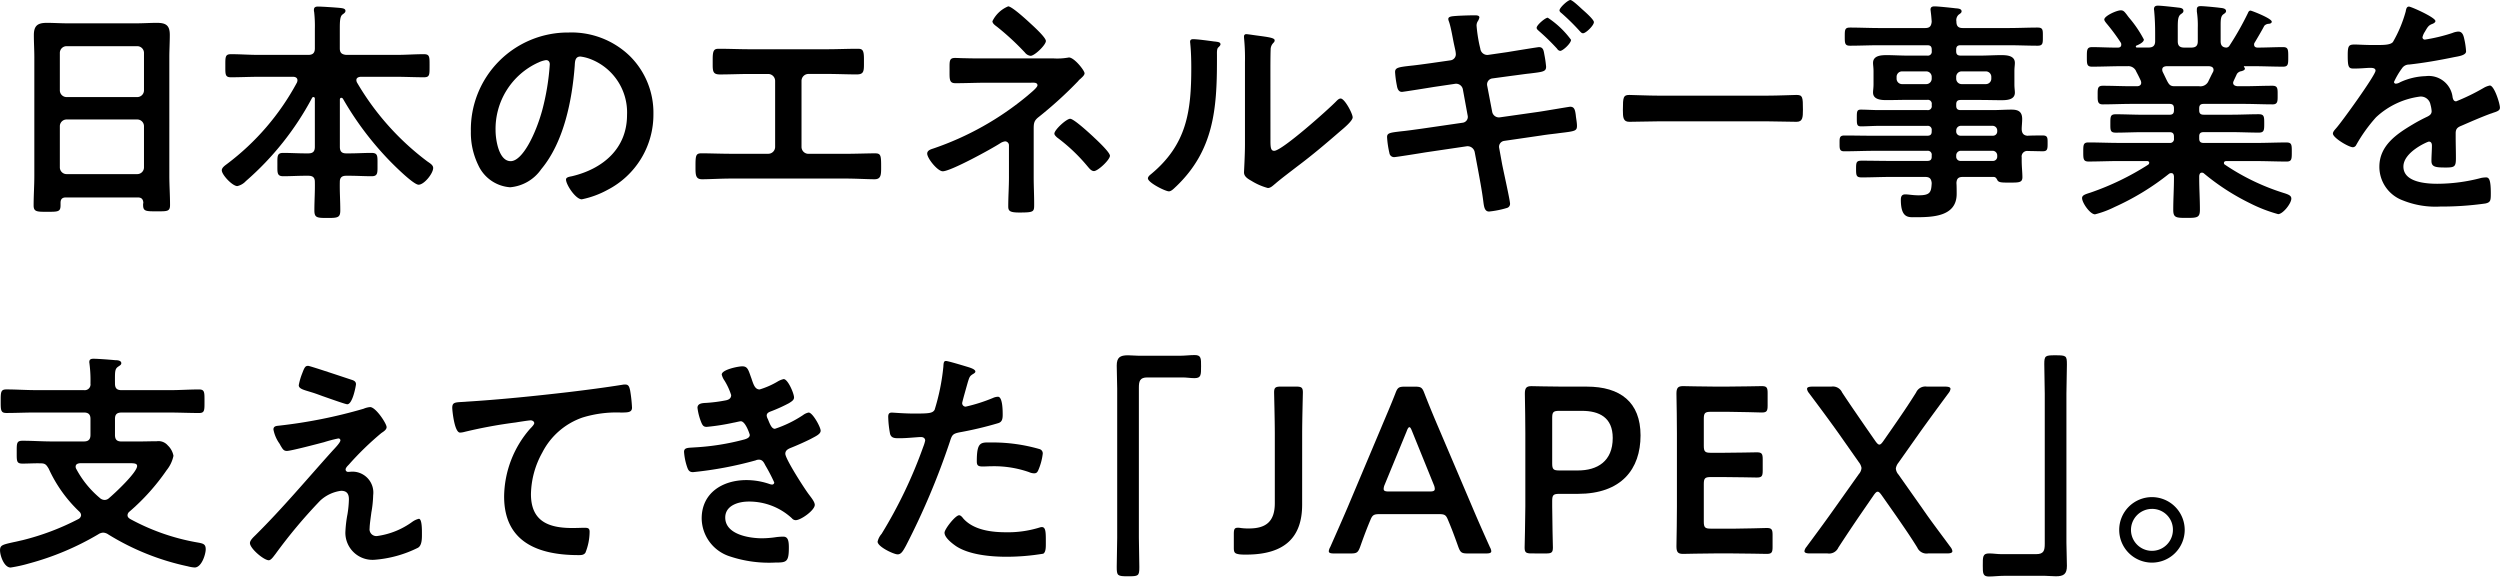
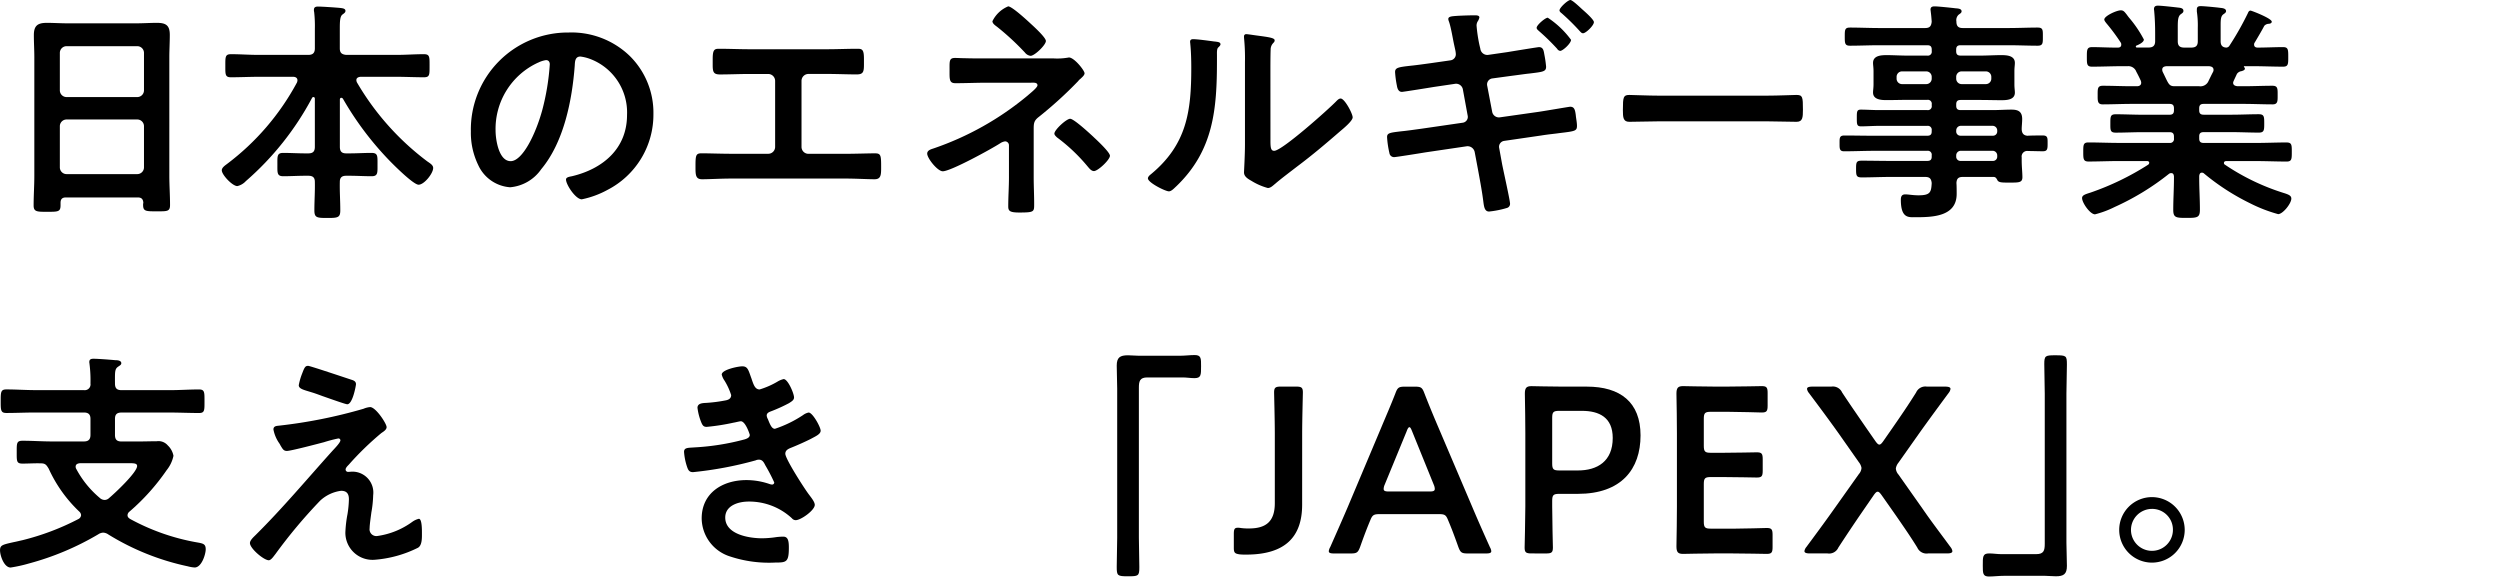
<svg xmlns="http://www.w3.org/2000/svg" width="297.112" height="68.516" viewBox="0 0 297.112 68.516">
  <g id="Group_22794" data-name="Group 22794" transform="translate(-129.272 -204)">
    <path id="Path_23713" data-name="Path 23713" d="M17.652,23.464H9.112c-.448,0-.644.2-.644.644v.28c0,.784-.28.784-1.6.784-1.2,0-1.6,0-1.6-.756,0-1.176.084-2.352.084-3.5V6.832c0-.9-.056-1.764-.056-2.66,0-1.12.448-1.456,1.54-1.456.811,0,1.624.056,2.464.056h8.176c.812,0,1.624-.056,2.436-.056,1.064,0,1.54.28,1.54,1.428,0,.9-.056,1.792-.056,2.688V20.86c0,1.176.084,2.324.084,3.5,0,.784-.336.756-1.6.756s-1.6,0-1.6-.756a.8.8,0,0,1,.027-.252c-.027-.448-.223-.644-.671-.644M17.6,11.536a.8.8,0,0,0,.784-.784V6.272a.8.8,0,0,0-.784-.784H9.168a.8.8,0,0,0-.784.784v4.48a.8.8,0,0,0,.784.784ZM8.384,19.908a.8.8,0,0,0,.784.784H17.6a.8.8,0,0,0,.784-.784V14.98A.8.8,0,0,0,17.6,14.2H9.168a.8.8,0,0,0-.784.784Z" transform="translate(128 204)" />
    <path id="Path_23714" data-name="Path 23714" d="M41.831,11.62c-.112,0-.168.112-.168.224v5.6c0,.56.224.784.756.784h.391c.869,0,1.737-.056,2.6-.056.784,0,.728.364.728,1.4,0,.952.056,1.372-.7,1.372-.868,0-1.764-.056-2.633-.056h-.391c-.5,0-.756.2-.756.728-.028,1.12.056,2.24.056,3.388,0,.868-.308.9-1.54.9s-1.54-.028-1.54-.9c0-1.148.084-2.268.056-3.388,0-.532-.252-.728-.784-.728h-.336c-.9,0-1.765.056-2.632.056-.757,0-.7-.42-.7-1.372,0-1.008-.057-1.4.7-1.4.867,0,1.736.056,2.632.056h.336c.56,0,.784-.224.784-.784V11.732c0-.112-.056-.2-.168-.2a.189.189,0,0,0-.168.112,34.562,34.562,0,0,1-7.868,9.884,1.968,1.968,0,0,1-1.008.588c-.589,0-1.848-1.344-1.848-1.876,0-.308.364-.56.588-.728A29.669,29.669,0,0,0,36.567,9.8a.818.818,0,0,0,.056-.252c0-.392-.393-.42-.5-.42H32c-1.092,0-2.184.056-3.276.056-.7,0-.672-.336-.672-1.344,0-1.064-.028-1.4.672-1.4,1.092,0,2.184.084,3.276.084h5.908c.56,0,.784-.252.784-.784v-2.3a15.1,15.1,0,0,0-.084-2.016.775.775,0,0,1-.028-.252c0-.336.224-.392.5-.392.448,0,2.128.112,2.66.168.2.028.588.056.588.336,0,.2-.14.28-.364.448-.281.224-.308.784-.308,1.652V5.74c0,.532.224.728.756.784h5.964c1.092,0,2.183-.084,3.276-.084.7,0,.672.336.672,1.372,0,1.064.027,1.372-.672,1.372-1.093,0-2.184-.056-3.276-.056H44.1c-.224.028-.476.112-.476.392a.818.818,0,0,0,.056.252,31.662,31.662,0,0,0,8.372,9.408c.364.252.7.448.7.784,0,.644-1.065,1.988-1.736,1.988-.617,0-3.024-2.408-3.556-2.968a37.12,37.12,0,0,1-5.432-7.252.283.283,0,0,0-.2-.112" transform="translate(128 204)" />
    <path id="Path_23715" data-name="Path 23715" d="M76.1,6.636a9.471,9.471,0,0,1,2.828,6.888,10.061,10.061,0,0,1-5.46,9.044,10.894,10.894,0,0,1-3.052,1.12c-.729,0-1.876-1.736-1.876-2.352,0-.28.42-.336.7-.392,3.668-.868,6.552-3.276,6.552-7.28a6.792,6.792,0,0,0-4.48-6.692,4.89,4.89,0,0,0-1.064-.252c-.644,0-.644.616-.672,1.092C69.268,11.9,68.288,16.884,65.6,20.1a5.015,5.015,0,0,1-3.7,2.156A4.513,4.513,0,0,1,58.1,19.6a8.764,8.764,0,0,1-.868-3.976,11.535,11.535,0,0,1,11.62-11.76A9.96,9.96,0,0,1,76.1,6.636m-10.892.812a8.664,8.664,0,0,0-5.04,8.064c0,1.036.364,3.64,1.792,3.64,1.4,0,2.968-3.192,3.752-6.048a28.473,28.473,0,0,0,.9-5.46c0-.28-.139-.5-.447-.5a3.15,3.15,0,0,0-.952.308" transform="translate(128 204)" />
    <path id="Path_23716" data-name="Path 23716" d="M99.552,5.852c1.231,0,2.436-.056,3.668-.056.56,0,.728.168.728,1.2v.672c0,.868-.084,1.176-.868,1.176-1.148,0-2.3-.056-3.472-.056H97.367a.825.825,0,0,0-.839.84v7.84a.819.819,0,0,0,.839.812h4.369c1.148,0,2.688-.056,3.528-.056.7,0,.727.252.727,1.624,0,.9,0,1.456-.783,1.456-.841,0-2.268-.084-3.472-.084H88.184c-1.2,0-2.632.084-3.472.084-.784,0-.784-.532-.784-1.484,0-1.344.028-1.6.728-1.6.84,0,2.352.056,3.528.056h4.368a.819.819,0,0,0,.84-.812V9.632a.825.825,0,0,0-.84-.84h-2.24c-1.176,0-2.324.056-3.472.056-.784,0-.868-.308-.868-1.148V7.028c0-1.064.168-1.232.727-1.232,1.205,0,2.437.056,3.641.056Z" transform="translate(128 204)" />
    <path id="Path_23717" data-name="Path 23717" d="M126.523,6.944a7.422,7.422,0,0,0,1.595-.084c.056,0,.14-.028.2-.028.616,0,1.847,1.54,1.847,1.876,0,.252-.336.505-.5.672a1.077,1.077,0,0,0-.252.252,47.967,47.967,0,0,1-4.675,4.256c-.588.448-.617.756-.617,1.484v5.656c0,1.064.056,2.128.056,3.192,0,.952.028,1.036-1.792,1.036-1.12,0-1.288-.2-1.288-.728,0-1.148.084-2.3.084-3.444V17.276a.466.466,0,0,0-.447-.476,1.353,1.353,0,0,0-.588.224c-1.036.672-5.881,3.332-6.832,3.332-.616,0-1.849-1.54-1.849-2.1,0-.364.393-.5.672-.588a35.292,35.292,0,0,0,11.284-6.328c.28-.252,1.149-.924,1.149-1.2,0-.392-.533-.308-.9-.308h-5.235c-1.2,0-2.408.056-3.613.056-.755,0-.7-.476-.7-1.6,0-1.008-.055-1.4.645-1.4.363,0,.727.028,1.092.028.839.028,1.708.028,2.576.028ZM123.75,2.8c.364.336,1.82,1.652,1.82,2.072,0,.476-1.343,1.764-1.82,1.764a1,1,0,0,1-.672-.392,31.005,31.005,0,0,0-3.3-3.052c-.225-.167-.561-.392-.561-.672A3.615,3.615,0,0,1,121.09.756c.448,0,2.24,1.652,2.66,2.044m7.5,13.5c.364.336,1.933,1.792,1.933,2.212,0,.476-1.429,1.82-1.9,1.82-.336,0-.588-.364-.784-.588a20.824,20.824,0,0,0-3.611-3.416c-.112-.112-.309-.28-.309-.448,0-.448,1.428-1.764,1.876-1.764s2.38,1.792,2.8,2.184" transform="translate(128 204)" />
    <path id="Path_23718" data-name="Path 23718" d="M145.62,4.928c.336.056.7.056.7.336,0,.14-.168.28-.28.392-.168.168-.139.644-.139.9v.616c0,5.8-.393,10.724-4.844,14.98-.225.2-.561.588-.868.588-.42,0-2.493-1.036-2.493-1.54,0-.2.224-.392.365-.5,4.256-3.528,4.788-7.448,4.788-12.656,0-.84-.029-1.96-.113-2.772,0-.084-.028-.224-.028-.308,0-.252.168-.308.364-.308.533,0,1.96.2,2.548.28m6.637,11.7c0,.868.028,1.288.447,1.288.924,0,6.441-4.928,7.336-5.852.141-.14.336-.364.561-.364.475,0,1.427,1.792,1.427,2.24,0,.42-1.09,1.316-1.456,1.624-1.679,1.456-3.36,2.884-5.124,4.2-.755.588-1.96,1.484-2.631,2.072-.252.2-.532.5-.869.5a7.214,7.214,0,0,1-1.931-.84c-.393-.224-.9-.5-.9-1.008,0-.2.113-2.016.113-3.36v-9.8a24.137,24.137,0,0,0-.113-2.856V4.34a.252.252,0,0,1,.281-.28c.167,0,.868.112,1.091.14,1.456.2,2.268.28,2.268.588,0,.2-.111.252-.224.392a1.1,1.1,0,0,0-.251.728c-.028.644-.028,2.044-.028,2.744Z" transform="translate(128 204)" />
    <path id="Path_23719" data-name="Path 23719" d="M173.674,7.168a.725.725,0,0,0,.616-.728,2.909,2.909,0,0,0-.056-.448l-.14-.644c-.168-.756-.364-2.044-.616-2.772a.993.993,0,0,1-.084-.308c0-.336.448-.336,1.176-.392.644-.028,1.344-.056,1.988-.056.168,0,.532,0,.532.252a1.32,1.32,0,0,1-.168.42.946.946,0,0,0-.168.56,17.792,17.792,0,0,0,.336,2.268l.112.476a.837.837,0,0,0,.924.728l2.324-.336c.5-.084,3.584-.588,3.724-.588.532,0,.56.476.644.924a12.912,12.912,0,0,1,.2,1.4c0,.588-.363.616-1.96.812-.559.056-1.287.168-2.183.28l-2.268.308a.718.718,0,0,0-.588.868l.588,3.08a.816.816,0,0,0,.924.672l4.536-.644c.448-.056,3.7-.616,3.808-.616.5,0,.588.364.672,1.008.028.364.139.84.139,1.26,0,.616-.223.644-2.1.868-.56.084-1.26.14-2.128.28l-4.424.644a.706.706,0,0,0-.588.868l.336,1.848c.14.756.952,4.34.952,4.76a.506.506,0,0,1-.392.5,11.161,11.161,0,0,1-2.1.42c-.616,0-.616-.756-.728-1.512-.14-1.064-.42-2.548-.616-3.612l-.364-1.932a.865.865,0,0,0-.952-.7l-4.928.728c-.476.084-3.473.56-3.668.56a.554.554,0,0,1-.588-.476,11.162,11.162,0,0,1-.28-1.9c0-.5.336-.532,1.764-.7.588-.056,1.372-.168,2.38-.308l4.816-.7a.7.7,0,0,0,.616-.868l-.56-3.052a.822.822,0,0,0-.98-.7l-2.464.364c-.5.084-3.64.588-3.808.588-.392,0-.532-.364-.588-.7a11.668,11.668,0,0,1-.224-1.652c0-.532.392-.588,1.848-.756.588-.056,1.4-.168,2.408-.308ZM185.21,2.1a10.748,10.748,0,0,1,2.772,2.632c0,.42-.98,1.316-1.288,1.316a.493.493,0,0,1-.364-.252,26.115,26.115,0,0,0-2.184-2.128c-.084-.084-.252-.2-.252-.364,0-.336,1.035-1.2,1.316-1.2m5.488.532c0,.392-.952,1.316-1.288,1.316-.168,0-.252-.112-.364-.224a26.453,26.453,0,0,0-2.184-2.156c-.084-.056-.252-.2-.252-.336C186.61.9,187.618,0,187.9,0c.252,0,1.176.9,1.456,1.148S190.7,2.324,190.7,2.632" transform="translate(128 204)" />
    <path id="Path_23720" data-name="Path 23720" d="M211.284,11.368c1.288,0,3.107-.084,3.472-.084.756,0,.784.224.784,1.764,0,.9-.028,1.428-.756,1.428-1.177,0-2.353-.056-3.5-.056H198.4c-1.148,0-2.324.056-3.5.056-.728,0-.756-.532-.756-1.4,0-1.568.056-1.792.783-1.792.365,0,2.3.084,3.473.084Z" transform="translate(128 204)" />
    <path id="Path_23721" data-name="Path 23721" d="M242.268,16.128c.617-.028,1.205-.028,1.792-.028s.56.336.56.924c0,.644,0,.952-.56.952-.587,0-1.175-.028-1.763-.028a.658.658,0,0,0-.757.756v.364c0,.728.084,1.456.084,1.988,0,.672-.447.644-1.624.644-.84,0-1.232,0-1.371-.336-.112-.2-.2-.336-.448-.336H234.54c-.531,0-.728.2-.756.728.028.28.028,1.008.028,1.288,0,2.716-2.883,2.772-4.927,2.772-.784,0-1.708.14-1.708-2.072,0-.392.111-.644.532-.644.363,0,.9.112,1.567.112,1.4,0,1.512-.364,1.569-1.456-.057-.532-.252-.728-.785-.728h-4.116c-1.12,0-2.267.056-3.416.056-.643,0-.672-.224-.672-1.008s.029-.98.672-.98c1.149,0,2.3.028,3.416.028h4.368c.365,0,.533-.14.533-.5v-.168a.463.463,0,0,0-.533-.532h-6.3c-1.176,0-2.38.056-3.584.056-.561,0-.533-.364-.533-.952s-.028-.924.56-.924c1.177,0,2.381.028,3.557.028h6.3c.365,0,.533-.14.533-.5v-.14a.463.463,0,0,0-.533-.532h-5.767c-.7,0-1.4.056-2.1.056-.5,0-.5-.252-.5-1.008,0-.728,0-.98.477-.98.7,0,1.428.056,2.128.056h5.767a.463.463,0,0,0,.533-.532V12.4a.463.463,0,0,0-.533-.532h-2.324c-.84,0-1.679.028-2.519.028-.645,0-1.6-.056-1.6-.9,0-.28.057-.532.057-1.008V8.484c0-.476-.057-.728-.057-1.008,0-.868.952-.924,1.6-.924.84,0,1.679.056,2.519.056h2.324a.463.463,0,0,0,.533-.532V5.908c0-.392-.168-.532-.533-.532H224.6c-1.148,0-2.3.056-3.471.056-.616,0-.616-.308-.616-1.092s0-1.064.616-1.064c1.147,0,2.323.056,3.471.056h5.46c.533,0,.728-.2.785-.756-.029-.392-.057-.784-.113-1.176,0-.084-.028-.2-.028-.252,0-.336.225-.392.5-.392.364,0,1.988.168,2.436.224.281.028.756.028.756.364,0,.168-.139.252-.336.392a.873.873,0,0,0-.28.812c0,.56.225.784.756.784h5.433c1.175,0,2.324-.056,3.471-.056.645,0,.616.308.616,1.064s.029,1.092-.616,1.092c-1.147,0-2.324-.056-3.471-.056h-5.685c-.363,0-.531.14-.531.532v.168c0,.364.139.532.531.532h2.324c.84,0,1.68-.056,2.521-.056.643,0,1.6.056,1.6.924,0,.28-.055.532-.055,1.008V10c0,.476.055.728.055,1.008,0,.84-.923.9-1.568.9-.84,0-1.68-.028-2.548-.028h-2.324c-.363,0-.531.14-.531.532v.14c0,.364.139.532.531.532h3.78c.756,0,1.512-.056,2.269-.056.811,0,1.26.252,1.26,1.12,0,.42-.057.84-.057,1.232.028.5.252.728.728.756M227.345,8.484a.646.646,0,0,0-.672.672v.168a.646.646,0,0,0,.672.672h2.828a.648.648,0,0,0,.672-.672V9.156a.648.648,0,0,0-.672-.672Zm6.412.84a.646.646,0,0,0,.672.672h2.828a.648.648,0,0,0,.672-.672V9.156a.648.648,0,0,0-.672-.672h-2.828a.646.646,0,0,0-.672.672Zm0,6.272a.5.5,0,0,0,.531.532H238.1a.5.5,0,0,0,.532-.532v-.112a.552.552,0,0,0-.532-.532h-3.809a.549.549,0,0,0-.531.532Zm.531,2.324a.549.549,0,0,0-.531.532v.14a.5.5,0,0,0,.531.532H238.1a.5.5,0,0,0,.532-.532v-.14a.552.552,0,0,0-.532-.532Z" transform="translate(128 204)" />
    <path id="Path_23722" data-name="Path 23722" d="M268.431,1.54c.056-.14.14-.28.308-.28.112,0,2.52.924,2.52,1.316,0,.224-.308.252-.364.252a.741.741,0,0,0-.532.252c-.252.5-.84,1.484-1.12,1.96a.391.391,0,0,0-.084.252c0,.28.2.364.42.364,1.008,0,2.016-.056,3.024-.056.616,0,.616.308.616,1.176,0,.84,0,1.148-.616,1.148-1.176,0-2.324-.056-3.5-.056h-1.092c-.084,0-.084.056-.028.112.028.056.084.112.084.168,0,.2-.252.252-.392.308a.776.776,0,0,0-.561.336c-.111.252-.251.532-.363.784a.889.889,0,0,0-.084.252c0,.308.252.392.531.42h.729c1.147,0,2.268-.056,3.416-.056.644,0,.616.364.616,1.12,0,.672.028,1.092-.588,1.092-1.148,0-2.3-.056-3.444-.056h-4.76c-.364,0-.532.14-.532.532V13.1c0,.364.14.532.532.532H266.5c1.064,0,2.128-.056,3.22-.056.644,0,.644.308.644,1.092s0,1.092-.644,1.092c-1.092,0-2.156-.056-3.22-.056h-3.332c-.364,0-.532.14-.532.5v.252c0,.364.14.532.532.532h6.272c1.175,0,2.352-.056,3.556-.056.644,0,.644.28.644,1.12s0,1.148-.616,1.148c-1.2,0-2.409-.056-3.584-.056h-3.584c-.14,0-.28.056-.28.224a.211.211,0,0,0,.112.2,26.727,26.727,0,0,0,6.971,3.36c.645.2.925.336.925.672,0,.588-1.009,1.848-1.568,1.848a17.678,17.678,0,0,1-3.332-1.288,27.19,27.19,0,0,1-5.46-3.528.359.359,0,0,0-.28-.112c-.224,0-.28.2-.308.392v.252c0,1.232.084,2.492.084,3.752,0,.952-.308.98-1.6.98-1.232,0-1.568-.028-1.568-.952,0-1.26.084-2.52.084-3.78v-.2c-.028-.224-.084-.392-.336-.392a.452.452,0,0,0-.252.084,30.287,30.287,0,0,1-6.468,3.948,11.541,11.541,0,0,1-2.324.868c-.588,0-1.54-1.372-1.54-1.932,0-.336.364-.448.98-.644a31.907,31.907,0,0,0,6.888-3.332.291.291,0,0,0,.112-.224c0-.14-.14-.2-.252-.2h-3.388c-1.176,0-2.38.056-3.584.056-.616,0-.616-.336-.616-1.148s0-1.12.616-1.12c1.2,0,2.408.056,3.584.056h6.048a.463.463,0,0,0,.532-.532V16.24c0-.392-.168-.532-.532-.532h-3.164c-1.064,0-2.156.056-3.22.056-.672,0-.644-.308-.644-1.092,0-.812,0-1.092.644-1.092,1.064,0,2.156.056,3.22.056h3.164c.364,0,.532-.14.532-.532V12.88c0-.392-.168-.532-.532-.532H254.6c-1.148,0-2.3.056-3.444.056-.616,0-.588-.448-.588-1.092,0-.756-.028-1.12.616-1.12,1.148,0,2.268.056,3.416.056h.644c.056,0,.5,0,.5-.42a.818.818,0,0,0-.056-.252c-.168-.364-.336-.7-.532-1.064a1,1,0,0,0-1.036-.644H253.4c-1.176,0-2.324.056-3.5.056-.616,0-.616-.308-.616-1.148s0-1.176.616-1.176c.924,0,1.848.056,2.772.056h.308c.2,0,.392-.084.392-.336a.416.416,0,0,0-.056-.252,23.246,23.246,0,0,0-1.708-2.3c-.084-.112-.252-.308-.252-.448,0-.42,1.456-1.092,1.96-1.092.308,0,.42.14.728.532q.084.126.252.336a13.8,13.8,0,0,1,1.764,2.6c0,.336-.616.616-.9.728a.145.145,0,0,0-.056.112c0,.084.056.112.14.112h1.372c.532,0,.784-.224.784-.756V4.032c0-.9-.028-1.792-.112-2.688,0-.084-.028-.168-.028-.252,0-.336.2-.42.476-.42.392,0,1.9.168,2.352.224.28.028.672.056.672.392,0,.2-.112.252-.336.42-.309.252-.336.728-.336,1.54V4.9c0,.532.224.756.784.756h.812c.56,0,.784-.224.784-.756V3.3a11.186,11.186,0,0,0-.112-1.932V1.12c0-.336.2-.392.476-.392.364,0,1.848.14,2.268.2.252.028.728.056.728.392,0,.168-.14.252-.337.392-.279.224-.307.588-.307,1.288V4.9c0,.448.168.728.672.756a.474.474,0,0,0,.392-.252,35.042,35.042,0,0,0,2.184-3.864m-5.8,8.708a1.039,1.039,0,0,0,1.12-.644c.168-.336.336-.7.532-1.064a.527.527,0,0,0,.056-.224c0-.336-.252-.42-.532-.448h-5.068c-.28.028-.5.112-.5.42a.817.817,0,0,0,.056.252c.7,1.4.7,1.708,1.428,1.708Z" transform="translate(128 204)" />
-     <path id="Path_23723" data-name="Path 23723" d="M290.712,2.492c0,.168-.2.28-.336.336-.448.168-.56.308-.924.952a1.88,1.88,0,0,0-.28.644.272.272,0,0,0,.308.28,20.258,20.258,0,0,0,3.248-.784,2.129,2.129,0,0,1,.7-.168c.476,0,.616.448.7.84a8.946,8.946,0,0,1,.224,1.512c0,.476-.9.588-1.484.7-1.764.364-3.528.672-5.292.868a.987.987,0,0,0-.84.448,9.049,9.049,0,0,0-.953,1.624.217.217,0,0,0,.225.2,1.079,1.079,0,0,0,.5-.168,7.747,7.747,0,0,1,3.052-.728,2.855,2.855,0,0,1,3.192,2.52c.056.252.14.476.42.476a24.925,24.925,0,0,0,3.276-1.6,2.309,2.309,0,0,1,.728-.28c.532,0,1.2,2.156,1.2,2.632,0,.336-.308.448-.84.616-.112.056-.252.084-.392.14-1.12.42-2.212.9-3.3,1.372-.5.2-.728.364-.728.924v.364c0,.868.028,1.708.028,2.576,0,1.008-.14,1.12-1.2,1.12-1.2,0-1.708-.056-1.708-.784,0-.616.056-1.232.056-1.82,0-.252-.084-.476-.364-.476-.14,0-3.024,1.232-3.024,2.968,0,1.876,2.716,2.044,4.06,2.044a20.473,20.473,0,0,0,5.208-.7,3.447,3.447,0,0,1,.56-.056c.364,0,.56.308.56,1.9,0,.84-.028,1.064-.644,1.2a37.135,37.135,0,0,1-5.376.364,10.374,10.374,0,0,1-4.424-.728,4.253,4.253,0,0,1-2.8-4c0-2.52,2.044-3.892,3.976-5.04.56-.336,1.148-.644,1.736-.924.28-.14.5-.308.5-.644a3.845,3.845,0,0,0-.14-.784,1.165,1.165,0,0,0-1.232-.952,9.413,9.413,0,0,0-5.237,2.464A18.4,18.4,0,0,0,281.3,17.22a.466.466,0,0,1-.392.28c-.5,0-2.381-1.12-2.381-1.624,0-.224.225-.448.365-.616.644-.7,4.7-6.328,4.7-6.86,0-.252-.224-.336-.617-.336-.447,0-1.091.084-1.959.084-.617,0-.728-.14-.728-1.568,0-1.12.111-1.288.812-1.288.476,0,1.2.056,2.016.056h.812c.728,0,1.484-.028,1.736-.364a15.362,15.362,0,0,0,1.512-3.612c.056-.308.112-.588.392-.588.252,0,3.136,1.288,3.136,1.708" transform="translate(128 204)" />
    <path id="Path_23724" data-name="Path 23724" d="M14.937,45.584c0,.56.224.784.784.784h5.74c1.147,0,2.323-.084,3.472-.084.672,0,.643.364.643,1.4,0,1.064.029,1.4-.643,1.4-1.149,0-2.325-.056-3.472-.056h-5.74c-.56,0-.784.224-.784.756v1.9c0,.56.224.784.784.784H17.6c.784,0,1.54-.028,2.3-.028a1.448,1.448,0,0,1,1.316.5,2.254,2.254,0,0,1,.672,1.232,4.008,4.008,0,0,1-.813,1.708,25.614,25.614,0,0,1-4.423,4.928.576.576,0,0,0-.224.42c0,.224.14.336.308.448a25.956,25.956,0,0,0,8.2,2.828c.532.112.784.2.784.784,0,.56-.477,2.156-1.317,2.156a4.114,4.114,0,0,1-.811-.14,29.666,29.666,0,0,1-9.437-3.78,1.168,1.168,0,0,0-.615-.224,1.14,1.14,0,0,0-.589.2,32.914,32.914,0,0,1-8.259,3.472,16.708,16.708,0,0,1-2.156.476c-.784,0-1.261-1.428-1.261-2.044s.281-.672,1.653-.98c.307-.056.616-.14,1.008-.224a29.95,29.95,0,0,0,6.664-2.52.563.563,0,0,0,.307-.448.6.6,0,0,0-.2-.42,16.349,16.349,0,0,1-3.641-5.1c-.252-.42-.391-.644-.895-.644-.756-.028-1.484.028-2.212.028s-.7-.28-.7-1.344-.029-1.372.7-1.372c1.176,0,2.324.084,3.5.084H11.24c.532,0,.784-.224.784-.784v-1.9c0-.532-.252-.756-.784-.756H5.5c-1.176,0-2.324.056-3.473.056-.672,0-.672-.336-.672-1.4s0-1.4.672-1.4c1.149,0,2.3.084,3.473.084H11.24a.686.686,0,0,0,.784-.784,15.626,15.626,0,0,0-.111-2.3c0-.056-.028-.168-.028-.252,0-.336.223-.392.5-.392.559,0,1.96.112,2.576.168.252,0,.727.028.727.364,0,.2-.2.28-.391.42-.364.252-.364.588-.364,1.568Zm-4.144,9.464c-.28.028-.532.112-.532.42a.54.54,0,0,0,.084.28,11.645,11.645,0,0,0,2.771,3.416.878.878,0,0,0,.589.252.763.763,0,0,0,.531-.224c.672-.56,3.332-3.052,3.332-3.808,0-.308-.336-.336-.923-.336Z" transform="translate(128 204)" />
    <path id="Path_23725" data-name="Path 23725" d="M45.4,60.956c-.056.448-.2,1.4-.2,1.82a.806.806,0,0,0,.924.924,9.231,9.231,0,0,0,4.144-1.68,2.217,2.217,0,0,1,.784-.364c.392,0,.364,1.456.364,1.764,0,.5.028,1.4-.476,1.68a13.881,13.881,0,0,1-5.18,1.428,3.224,3.224,0,0,1-3.444-3.22A14.457,14.457,0,0,1,42.57,61.1a12.532,12.532,0,0,0,.168-1.764c0-.644-.252-1.008-.924-1.008A4.5,4.5,0,0,0,39.322,59.5,60.249,60.249,0,0,0,34,65.856c-.168.2-.5.728-.784.728-.588,0-2.24-1.4-2.24-2.044,0-.336.448-.728.672-.952,3.192-3.164,6.076-6.608,9.072-9.94.252-.28,1.008-1.036,1.008-1.316a.229.229,0,0,0-.252-.224,17.318,17.318,0,0,0-1.708.448c-.644.168-3.92,1.036-4.4,1.036-.391,0-.5-.224-.756-.644a2.088,2.088,0,0,0-.2-.336,4.234,4.234,0,0,1-.644-1.568c0-.364.28-.42.588-.448A59.275,59.275,0,0,0,44.474,48.58a2.482,2.482,0,0,1,.784-.2c.672,0,1.96,1.96,1.96,2.38,0,.308-.364.532-.616.7a35.38,35.38,0,0,0-3.892,3.78c-.14.14-.364.364-.364.56a.281.281,0,0,0,.28.28c.2,0,.364-.028.56-.028a2.487,2.487,0,0,1,2.436,2.8,13.37,13.37,0,0,1-.224,2.1m-2.352-15.82c.28.084.532.2.532.532,0,.14-.392,2.38-1.036,2.38-.2,0-1.764-.56-2.968-.98-.532-.2-1.007-.364-1.2-.42-.98-.308-1.595-.42-1.595-.868a7.425,7.425,0,0,1,.419-1.428c.28-.756.392-.868.7-.868.224,0,4.536,1.456,5.152,1.652" transform="translate(128 204)" />
-     <path id="Path_23726" data-name="Path 23726" d="M56.642,47.74c4.088-.252,8.176-.672,12.264-1.148,2.1-.252,4.257-.532,6.356-.868A1.363,1.363,0,0,1,75.6,45.7c.42,0,.476.364.56.7a16.894,16.894,0,0,1,.224,2.044c0,.616-.588.56-1.232.588a13.692,13.692,0,0,0-4.648.588,8.475,8.475,0,0,0-4.788,4.172,10.482,10.482,0,0,0-1.343,4.928c0,3.248,2.1,4.032,4.927,4.032.5,0,1.12-.028,1.4-.028.42,0,.644.028.644.476a6.708,6.708,0,0,1-.5,2.492c-.2.28-.5.28-.812.28-4.76,0-8.848-1.512-8.848-6.972a12.436,12.436,0,0,1,3.08-8.036c.14-.14.5-.5.5-.672,0-.224-.252-.336-.42-.336-.223,0-1.484.2-1.792.252a56.092,56.092,0,0,0-6.188,1.148,2.161,2.161,0,0,1-.42.056c-.672,0-.924-2.66-.924-2.94,0-.728.393-.644,1.624-.728" transform="translate(128 204)" />
    <path id="Path_23727" data-name="Path 23727" d="M90.6,45.052c.225.644.393,1.232.952,1.232a9.567,9.567,0,0,0,2.156-.952,2.447,2.447,0,0,1,.7-.28c.5,0,1.231,1.708,1.231,2.184,0,.336-.336.5-.588.672a18.625,18.625,0,0,1-2.015.924c-.281.112-.645.2-.645.56a1.051,1.051,0,0,0,.141.42c.307.784.5,1.148.839,1.148a14.025,14.025,0,0,0,3.332-1.624,1.626,1.626,0,0,1,.672-.308c.476,0,1.428,1.736,1.428,2.156s-.616.672-1.176.98c-.728.364-1.484.7-2.24,1.008-.336.14-.784.28-.784.756,0,.616,2.324,4.228,2.828,4.872.225.308.672.84.672,1.2,0,.644-1.651,1.82-2.268,1.82a.586.586,0,0,1-.448-.224,7.477,7.477,0,0,0-5.151-1.988c-1.177,0-2.773.448-2.773,1.9,0,2.016,2.857,2.464,4.368,2.464a11.7,11.7,0,0,0,1.708-.14,7.4,7.4,0,0,1,.812-.056c.56,0,.672.476.672,1.288,0,1.736-.279,1.792-1.6,1.792a14.683,14.683,0,0,1-5.4-.728,4.8,4.8,0,0,1-3.36-4.508c0-3.052,2.493-4.564,5.32-4.564a8.478,8.478,0,0,1,2.772.476,1,1,0,0,0,.281.056.251.251,0,0,0,.251-.252A20.9,20.9,0,0,0,92.227,55.3c-.168-.336-.336-.672-.756-.672a.887.887,0,0,0-.391.084,44.086,44.086,0,0,1-7.449,1.4c-.475,0-.588-.28-.728-.7a7.1,7.1,0,0,1-.336-1.708c0-.532.5-.476,1.232-.532a28.784,28.784,0,0,0,5.964-.952c.28-.084.616-.224.616-.532,0-.056-.5-1.624-1.064-1.624-.14,0-.672.14-.867.168a26.029,26.029,0,0,1-3.193.5c-.364,0-.475-.168-.616-.476a6.788,6.788,0,0,1-.475-1.792c0-.588.727-.56,1.12-.588a17.4,17.4,0,0,0,2.155-.28c.364-.056.728-.2.728-.644a7.733,7.733,0,0,0-.784-1.708,2.122,2.122,0,0,1-.336-.728c0-.588,1.96-.98,2.436-.98.673,0,.728.448,1.12,1.512" transform="translate(128 204)" />
-     <path id="Path_23728" data-name="Path 23728" d="M116.154,43.568c.252.084,1.035.28,1.035.588,0,.14-.168.224-.252.28-.42.252-.448.364-.644.98-.084.308-.672,2.352-.672,2.492a.413.413,0,0,0,.42.42,19.751,19.751,0,0,0,3.248-1.036,1.509,1.509,0,0,1,.588-.14c.56,0,.56,1.708.56,2.128,0,.476-.056.868-.531,1.008a42.206,42.206,0,0,1-4.593,1.092c-.812.168-.9.308-1.148,1.092a87.118,87.118,0,0,1-5.208,12.348c-.364.672-.588,1.064-1.008,1.064-.448,0-2.379-.9-2.379-1.512a2.088,2.088,0,0,1,.475-.924A55.134,55.134,0,0,0,111,53.088a4.271,4.271,0,0,0,.224-.728c0-.28-.224-.42-.5-.42-.392,0-1.624.14-2.492.14-.56,0-1.008.028-1.176-.5a12.123,12.123,0,0,1-.224-2.044c0-.308.084-.5.42-.5.252,0,1.428.112,2.632.112,1.792,0,2.212-.028,2.464-.448a25.654,25.654,0,0,0,1.036-5.1c.028-.42.028-.7.308-.7.252,0,2.1.56,2.465.672m-.393,18.06c1.232,1.372,3.36,1.624,5.068,1.624a12.648,12.648,0,0,0,3.976-.56,1,1,0,0,1,.28-.056c.476,0,.476.644.476,1.764,0,.56.028,1.2-.308,1.4a26.759,26.759,0,0,1-4.368.364c-1.848,0-4.424-.224-5.992-1.26-.447-.308-1.372-1.008-1.372-1.6,0-.42,1.288-2.072,1.736-2.072.2,0,.392.252.5.392m3.416-9.044a20.083,20.083,0,0,1,5.628.784.528.528,0,0,1,.393.56,7,7,0,0,1-.533,1.96c-.112.252-.224.364-.5.364a1.5,1.5,0,0,1-.588-.14,12.571,12.571,0,0,0-4.452-.7c-.364,0-.7.028-1.064.028-.56,0-.7-.14-.7-.616,0-2.408.5-2.24,1.82-2.24" transform="translate(128 204)" />
    <path id="Path_23729" data-name="Path 23729" d="M141.437,42.28c.645,0,1.26-.084,1.82-.084.784,0,.756.42.756,1.344,0,1.036,0,1.4-.784,1.4-.476,0-.952-.084-1.4-.084h-4.2c-.9,0-1.007.448-1.007,1.232V63.924c0,1.148.055,2.324.055,3.472,0,1.064-.112,1.092-1.344,1.092-1.259,0-1.343-.056-1.343-1.12,0-1.148.055-2.3.055-3.444V46.2c0-.924-.055-1.82-.055-2.744,0-.98.391-1.232,1.343-1.232.42,0,.869.056,1.316.056Z" transform="translate(128 204)" />
    <path id="Path_23730" data-name="Path 23730" d="M156.025,59.976c0,3.836-2.016,5.936-6.664,5.936a6.823,6.823,0,0,1-.756-.028c-.588-.084-.7-.2-.7-.784V63.476c0-.588.084-.756.476-.756a1.6,1.6,0,0,1,.336.028,6.444,6.444,0,0,0,1.008.056c2.017,0,3.052-.84,3.052-3v-8.26c0-1.624-.084-4.7-.084-4.9,0-.588.168-.7.812-.7H155.3c.644,0,.812.112.812.7,0,.2-.084,3.276-.084,4.9Z" transform="translate(128 204)" />
    <path id="Path_23731" data-name="Path 23731" d="M165.324,61.1c-.727,0-.924.056-1.176.672-.391.924-.756,1.876-1.231,3.22-.252.672-.393.784-1.12.784h-1.96c-.448,0-.645-.056-.645-.28a1.217,1.217,0,0,1,.168-.476c.868-1.96,1.485-3.36,2.072-4.732l4-9.492c.5-1.2,1.092-2.548,1.68-4.06.252-.672.393-.784,1.12-.784h1.2c.729,0,.868.112,1.12.784.588,1.512,1.149,2.856,1.653,4.032l4.031,9.464c.616,1.456,1.232,2.856,2.1,4.788a1.218,1.218,0,0,1,.168.476c0,.224-.2.28-.645.28h-2.155c-.729,0-.868-.112-1.12-.784-.477-1.344-.84-2.3-1.233-3.22-.252-.616-.42-.672-1.176-.672Zm.5-3.472a1.251,1.251,0,0,0-.111.476c0,.252.2.308.643.308h4.788c.449,0,.645-.056.645-.308a1.256,1.256,0,0,0-.112-.476l-2.6-6.412c-.111-.28-.2-.448-.308-.448-.084,0-.2.14-.307.448Z" transform="translate(128 204)" />
    <path id="Path_23732" data-name="Path 23732" d="M183.277,65.772c-.643,0-.811-.112-.811-.7,0-.2.084-3.276.084-4.9v-8.68c0-1.372-.029-3.108-.056-4.7,0-.672.168-.9.783-.9.2,0,2.408.056,3.725.056h2.855c3.977,0,6.385,1.848,6.385,5.8,0,4-2.269,6.944-7.448,6.944h-2.212c-.7,0-.84.14-.84.84v.644c0,1.624.084,4.7.084,4.9,0,.588-.168.7-.813.7Zm2.465-10.7c0,.7.14.84.84.84h2.212c2.324,0,4.143-1.092,4.143-3.864,0-2.436-1.6-3.22-3.668-3.22h-2.687c-.7,0-.84.14-.84.84Z" transform="translate(128 204)" />
    <path id="Path_23733" data-name="Path 23733" d="M207.173,62.832c1.344,0,3.863-.084,4.06-.084.587,0,.7.168.7.812v1.456c0,.644-.113.812-.7.812-.2,0-2.716-.056-4.06-.056h-2.156c-1.317,0-3.529.056-3.725.056-.615,0-.783-.224-.783-.9.027-1.568.056-3.332.056-4.676V51.464c0-1.372-.029-3.248-.056-4.676,0-.672.168-.9.783-.9.2,0,2.408.056,3.725.056h1.567c1.345,0,3.864-.056,4.061-.056.588,0,.7.168.7.812v1.512c0,.644-.112.812-.7.812-.2,0-2.716-.084-4.061-.084H204.6c-.7,0-.84.14-.84.84v3.192c0,.7.14.84.84.84H206c1.317,0,3.865-.056,4.061-.056.588,0,.7.168.7.812v1.372c0,.644-.112.812-.7.812-.2,0-2.744-.056-4.061-.056h-1.4c-.7,0-.84.14-.84.84v4.452c0,.7.14.84.84.84Z" transform="translate(128 204)" />
    <path id="Path_23734" data-name="Path 23734" d="M222.272,61.292c-.84,1.232-1.624,2.408-2.52,3.78a1.2,1.2,0,0,1-1.288.7h-2.1c-.447,0-.644-.084-.644-.28a1,1,0,0,1,.224-.476c1.036-1.4,2.24-3.024,3.248-4.452l3-4.228a1.207,1.207,0,0,0,.309-.728,1.481,1.481,0,0,0-.309-.672l-2.3-3.276c-1.092-1.54-2.212-3.052-3.64-4.956a1,1,0,0,1-.224-.476c0-.2.2-.28.644-.28h2.241a1.2,1.2,0,0,1,1.287.7c.98,1.484,1.876,2.772,2.8,4.116l1.147,1.652c.2.28.336.42.477.42s.279-.14.475-.42l1.149-1.652c.951-1.372,1.792-2.6,2.743-4.116a1.2,1.2,0,0,1,1.288-.7h2.156c.448,0,.644.084.644.28a1,1,0,0,1-.224.476c-1.428,1.932-2.6,3.528-3.612,4.956l-2.352,3.332a1.476,1.476,0,0,0-.308.672,1.2,1.2,0,0,0,.308.728l2.941,4.172c.979,1.428,2.1,2.884,3.247,4.452a1,1,0,0,1,.224.476c0,.2-.2.28-.644.28h-2.24a1.2,1.2,0,0,1-1.288-.7c-.868-1.4-1.708-2.6-2.52-3.78L224.9,58.856c-.2-.28-.336-.42-.476-.42s-.28.14-.476.42Z" transform="translate(128 204)" />
    <path id="Path_23735" data-name="Path 23735" d="M239.493,68.432c-.672,0-1.288.084-1.849.084-.727,0-.727-.392-.727-1.288,0-1.064-.028-1.456.756-1.456.475,0,.952.084,1.427.084h4.172c.9,0,1.009-.448,1.009-1.232V46.788c0-1.176-.057-2.352-.057-3.528,0-1.008.141-1.036,1.344-1.036,1.288,0,1.345.056,1.345,1.12,0,1.148-.057,2.3-.057,3.444V64.512c0,.924.057,1.82.057,2.744,0,.98-.393,1.232-1.316,1.232-.449,0-.9-.056-1.316-.056Z" transform="translate(128 204)" />
    <path id="Path_23736" data-name="Path 23736" d="M260.913,62.972a3.892,3.892,0,1,1-3.893-3.892,3.9,3.9,0,0,1,3.893,3.892m-6.385,0a2.492,2.492,0,1,0,4.984,0,2.462,2.462,0,0,0-2.492-2.492,2.5,2.5,0,0,0-2.492,2.492" transform="translate(128 204)" />
  </g>
</svg>